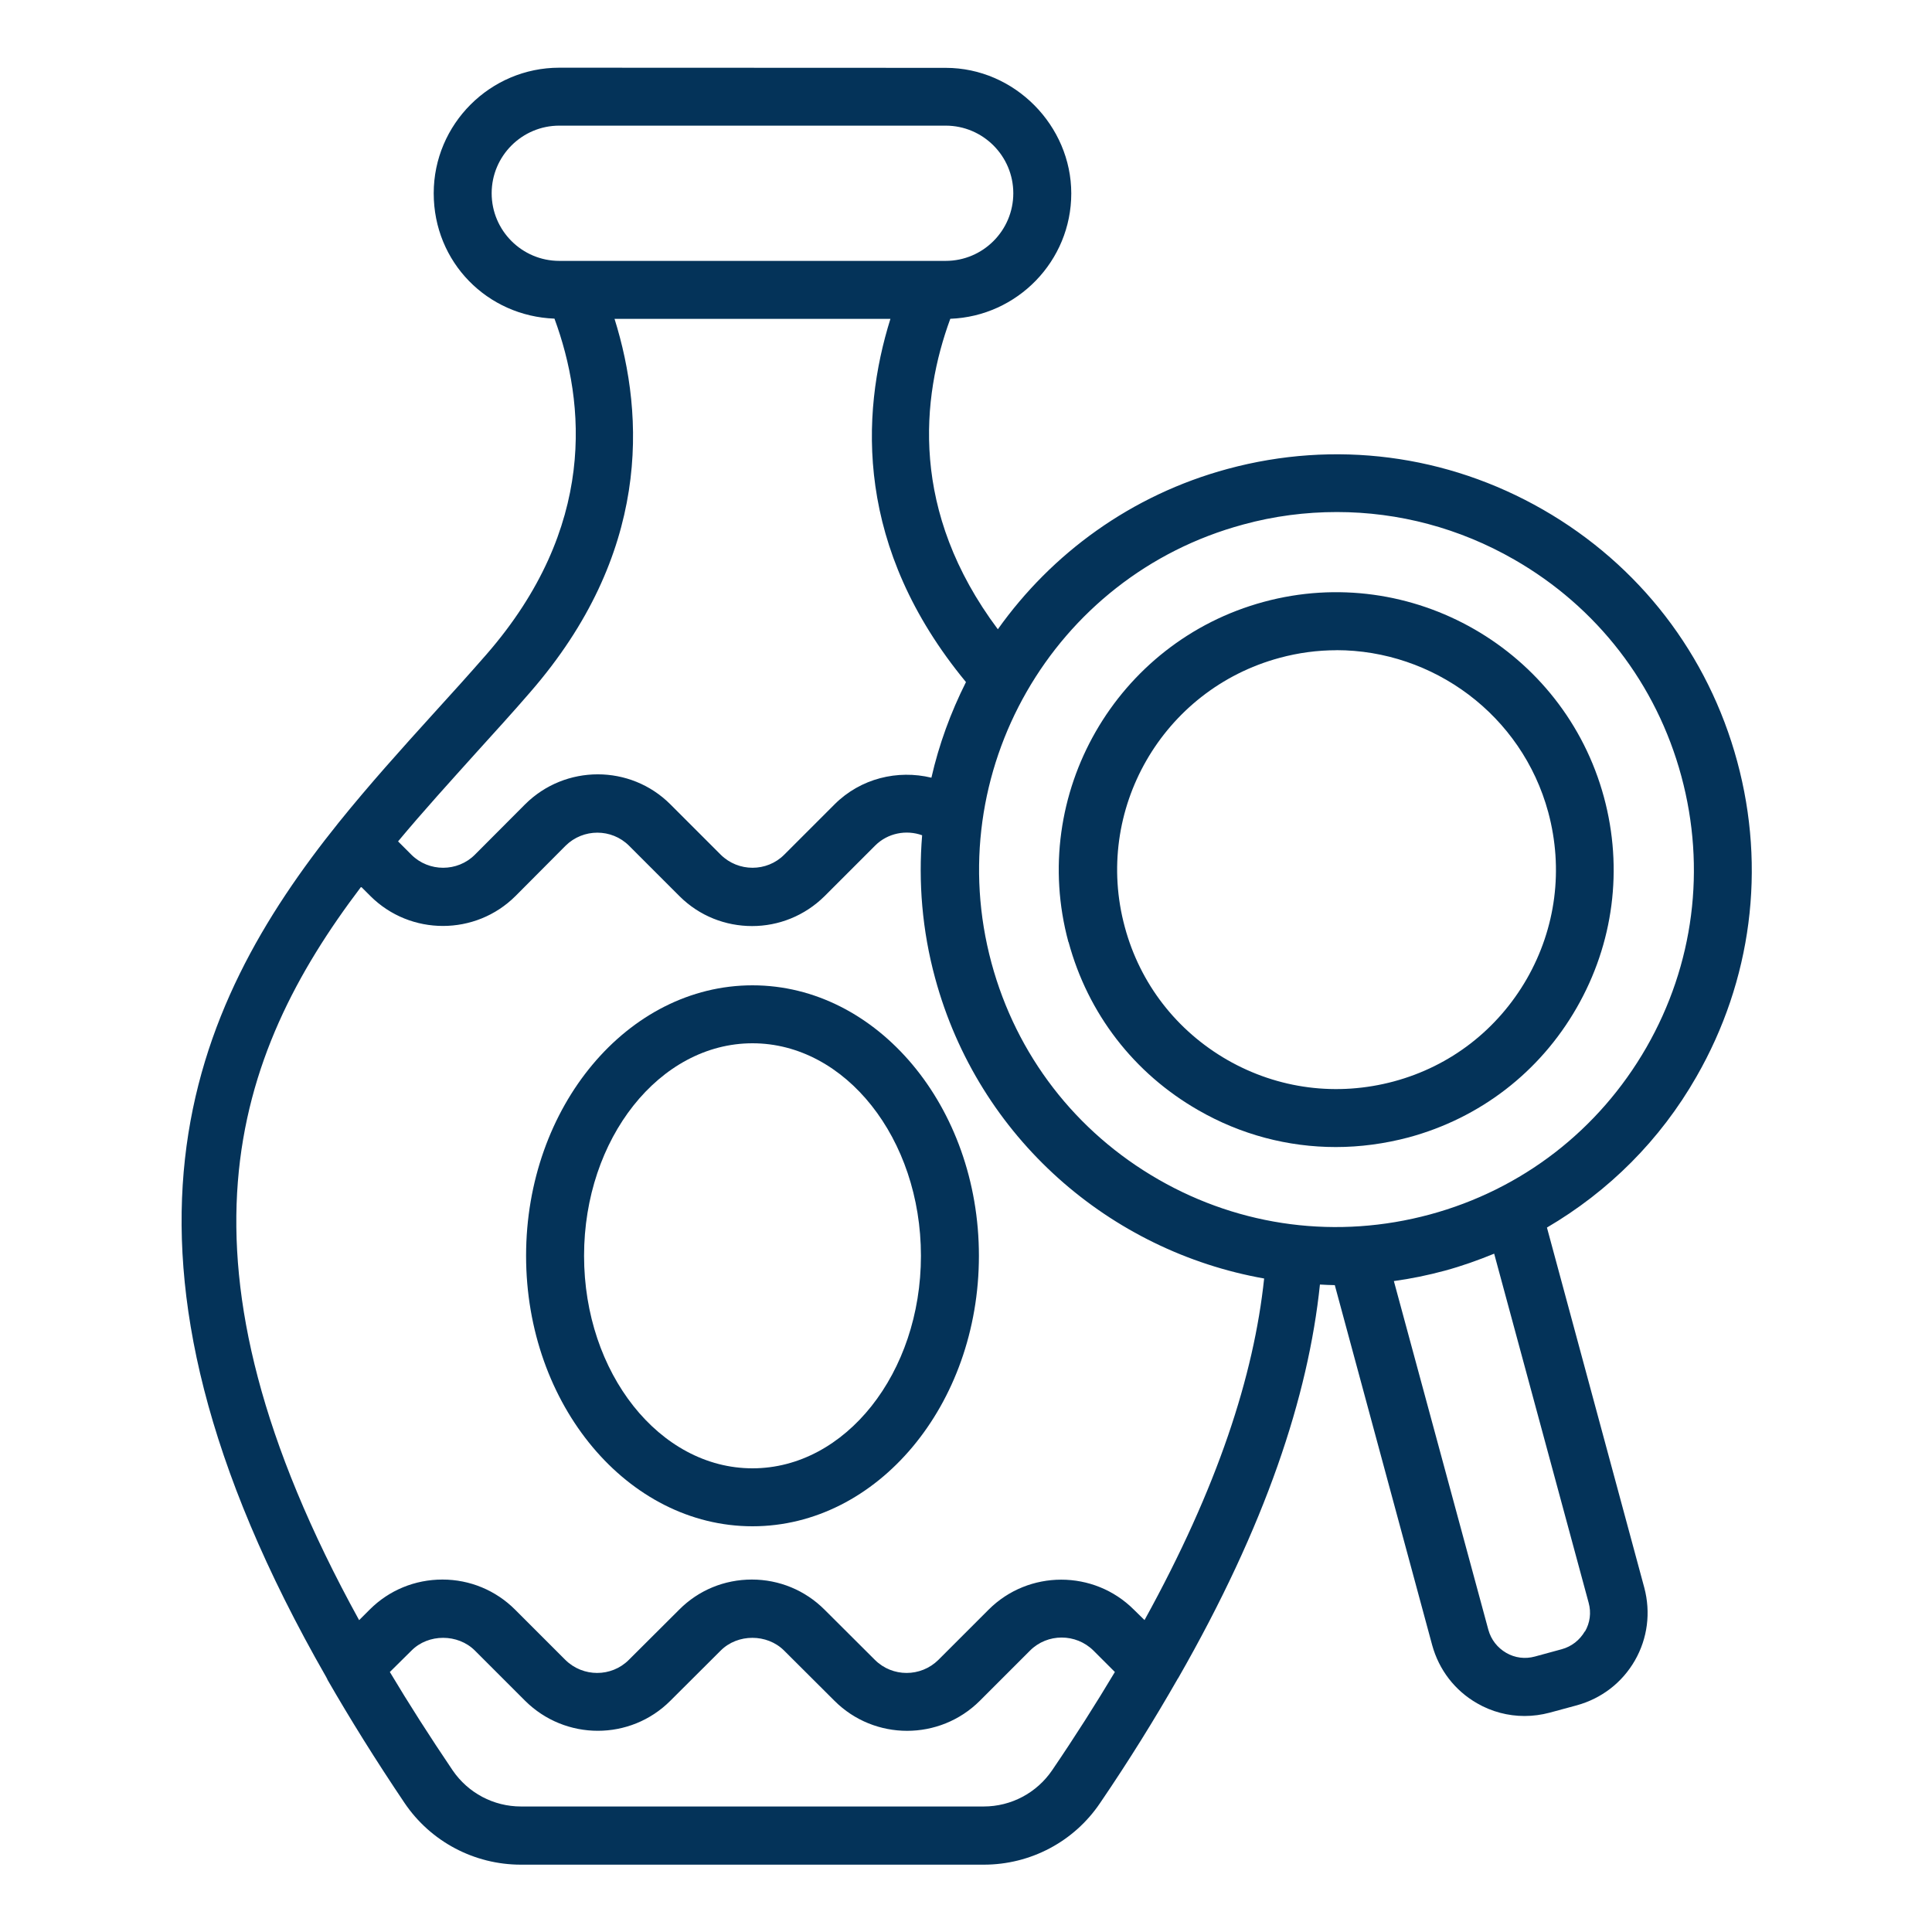
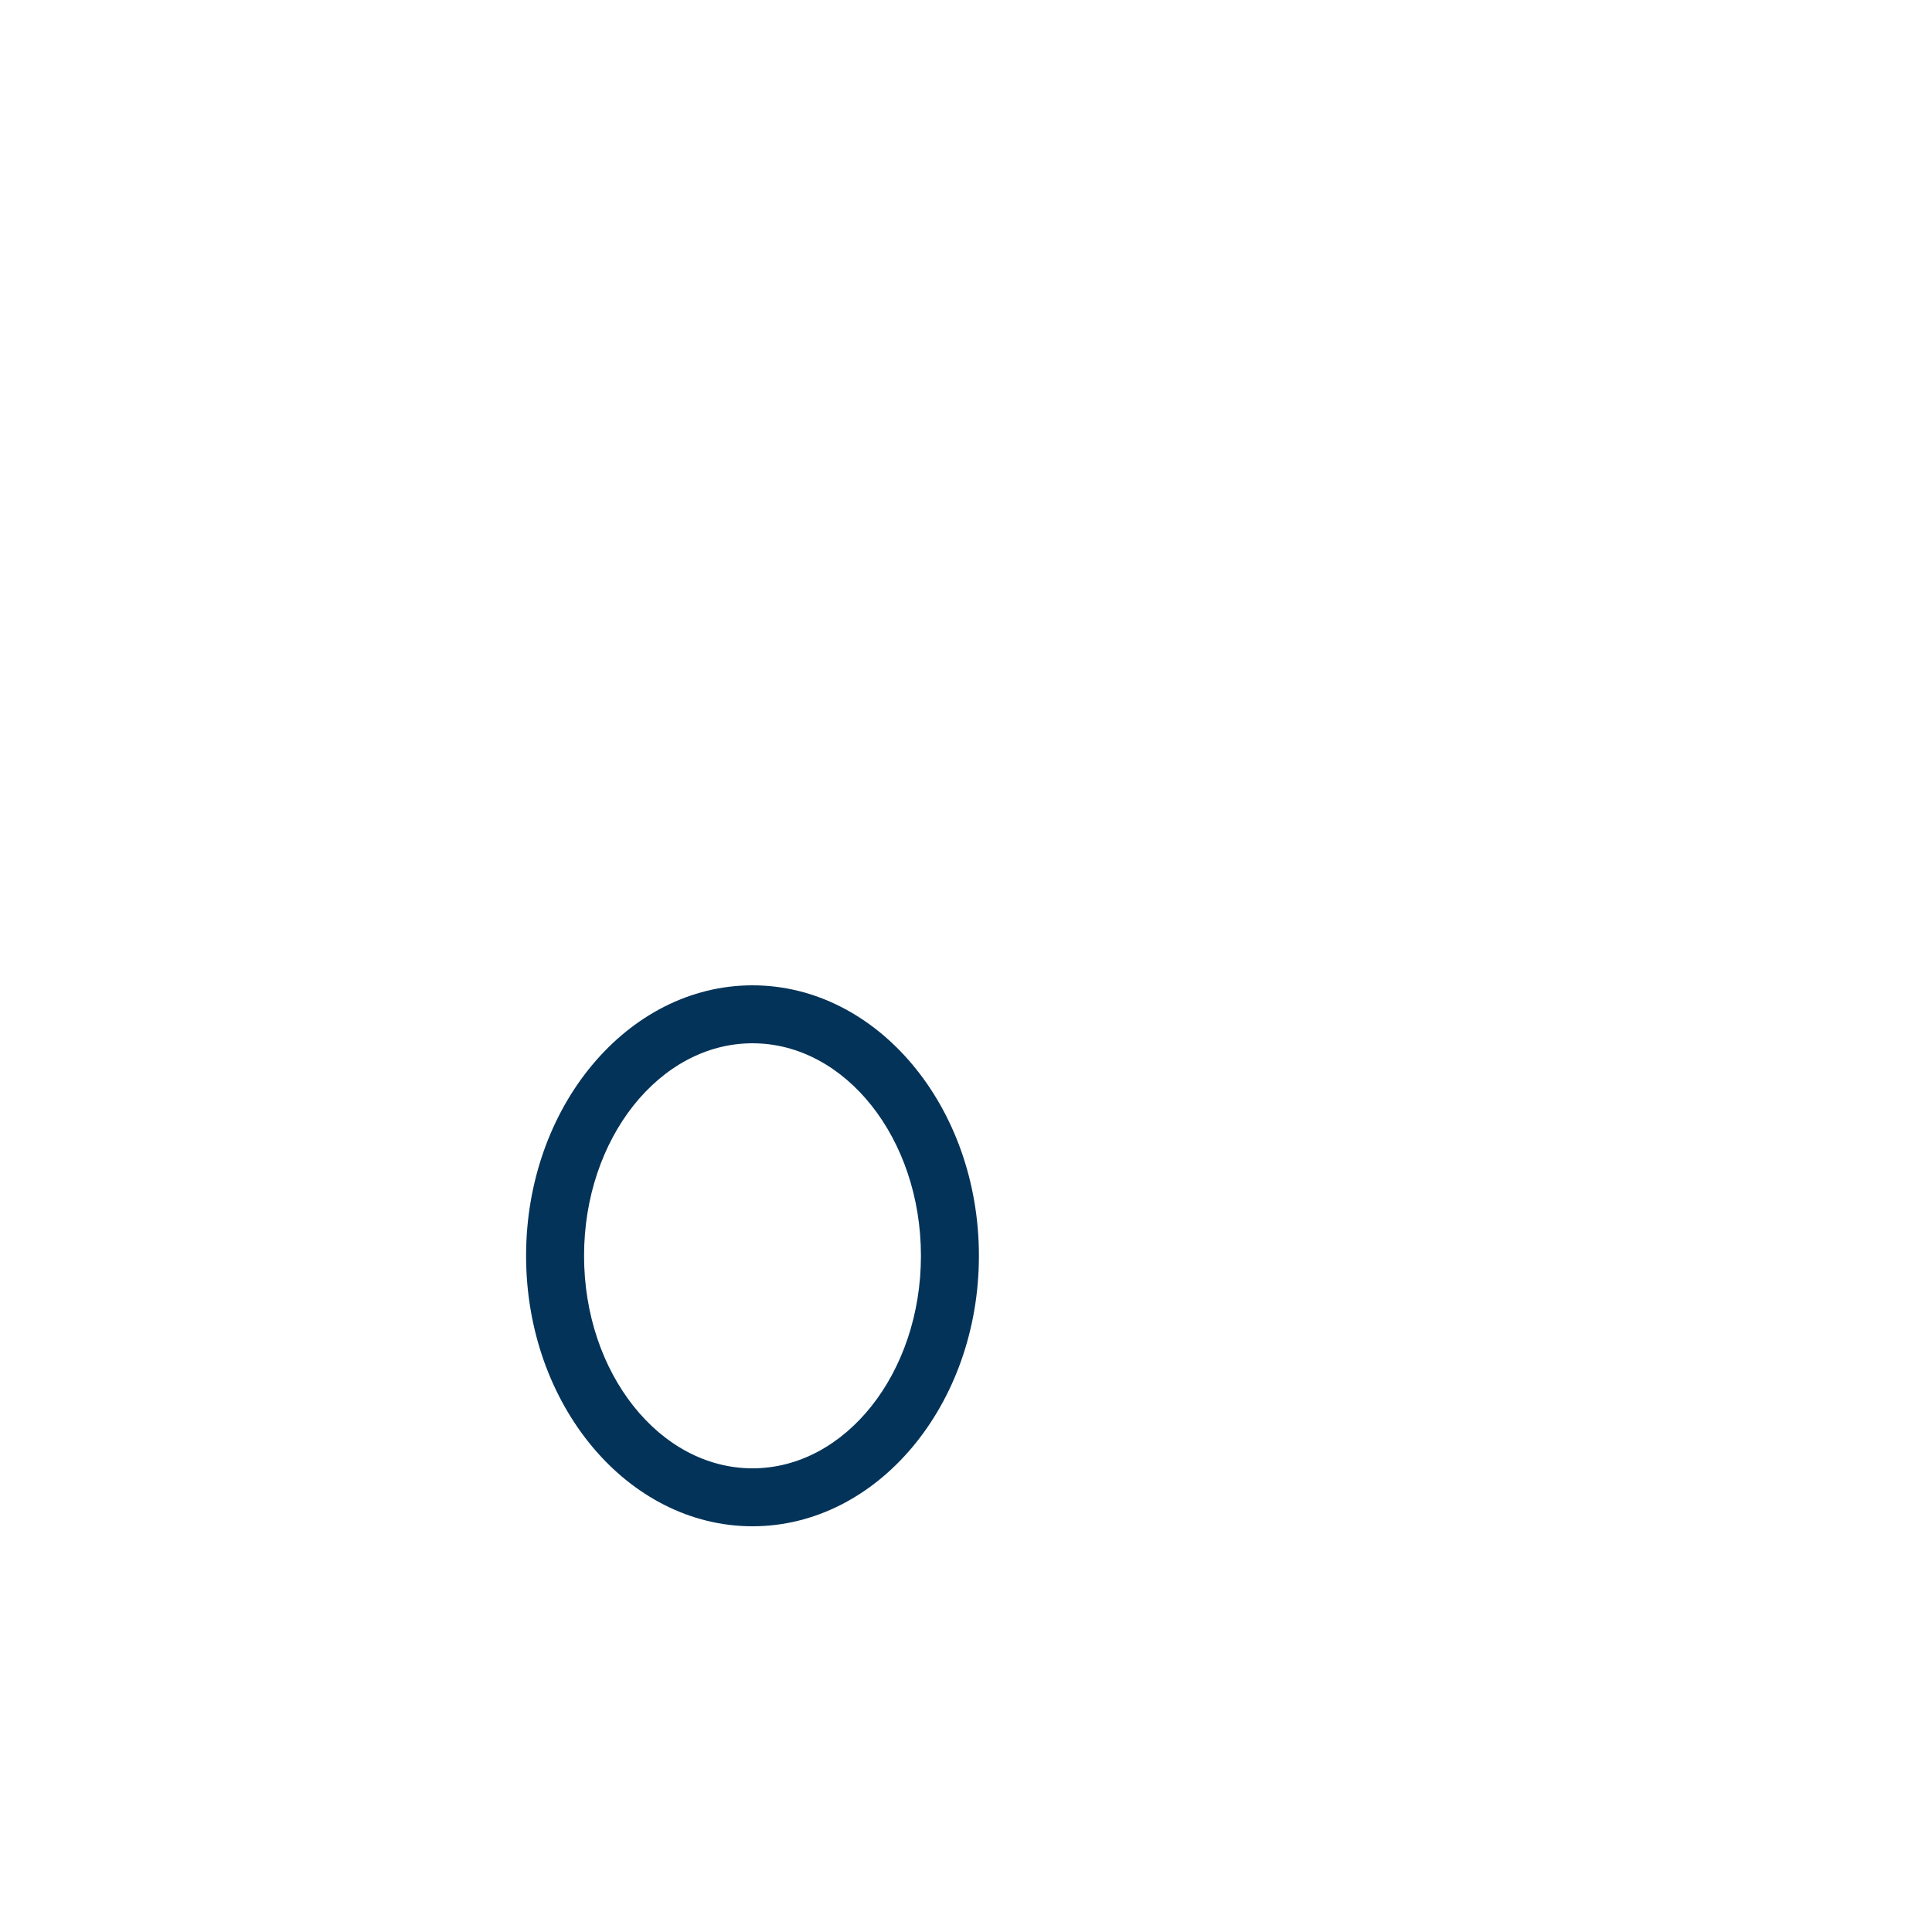
<svg xmlns="http://www.w3.org/2000/svg" width="1200pt" height="1200pt" version="1.1" viewBox="0 0 1200 1200">
  <path d="m467.39 948c77.531 0 140.63-75.375 140.63-168s-63.141-168-140.63-168c-77.531 0-140.63 75.375-140.63 168s63.141 168 140.63 168zm104.62-168c0 72.844-46.922 132-104.62 132s-104.62-59.156-104.62-132 46.922-132 104.62-132 104.62 59.156 104.62 132z" fill="#043359" />
-   <path d="m203.29 1043.1c14.156 24.609 30 50.062 48 76.781 16.219 24 43.312 38.297 72.234 38.297h287.53c29.062 0 56.062-14.297 72.234-38.297 18.141-26.625 33.938-52.219 48-76.781 0-0.234 0.375-0.469 0.469-0.703 54.469-95.062 80.859-175.31 88.078-244.55 3.141 0.141 6.141 0.375 9.234 0.375l60.469 223.55c4.219 15.375 14.062 28.219 27.844 36.141 9.141 5.297 19.312 7.922 29.531 7.922 5.297 0 10.453-0.703 15.609-2.062l16.781-4.547c15.375-4.219 28.219-14.062 36.141-27.844s9.938-29.859 5.859-45.234l-60.469-223.69c38.297-22.453 70.312-54.234 92.859-93.703 34.312-59.766 43.312-129.37 25.312-195.84s-60.844-122.06-120.61-156.37c-59.766-34.312-129.37-43.312-195.84-25.312-60 16.219-109.31 52.547-142.78 99.609-54.844-73.312-47.531-143.86-29.531-192.84 41.625-1.547 75.141-35.859 75.141-77.859s-35.062-78-78-78l-240-0.094c-42.938 0-78 35.062-78 78s33.375 76.312 75 77.859c19.312 52.453 26.391 129.71-42.234 208.55-10.688 12.234-21.703 24.469-33 36.844-19.453 21.469-39.703 43.922-58.922 67.781-91.922 114.47-159.84 265.08-7.453 530.86 0 0.234 0.375 0.609 0.469 0.844zm102.09-923.06c0-23.156 18.844-42 42-42h240c23.156 0 42 18.844 42 42s-18.844 42-42 42h-240c-23.156 0-42-18.844-42-42zm76.312 78h171.37c-18.703 59.766-21.844 142.31 46.922 225.61-9.469 18.844-16.781 38.766-21.469 59.391-21-5.062-43.922 0.375-60.141 16.547l-31.312 31.312c-10.781 10.781-28.453 10.781-39.375 0l-31.312-31.312c-24.844-24.844-65.297-24.844-90.234 0l-31.219 31.312c-10.781 10.781-28.547 10.781-39.375 0l-8.297-8.297c15.703-18.844 32.297-37.078 48.609-55.219 11.391-12.609 22.688-24.938 33.469-37.453 74.391-85.547 71.531-170.86 52.312-232.08zm390.37 127.78c19.312-5.297 38.859-7.781 58.312-7.781 38.297 0 76.078 9.938 110.16 29.531 51.469 29.531 88.312 77.297 103.78 134.53s7.781 117.14-21.703 168.47c-29.531 51.375-77.297 88.312-134.53 103.78-57.234 15.469-117.14 7.781-168.47-21.703-51.469-29.531-88.312-77.297-103.78-134.53-31.922-118.22 38.156-240.37 156.24-272.29zm212.29 687.47c-3.141 5.391-8.156 9.375-14.297 11.062l-16.688 4.547c-6.141 1.688-12.469 0.844-17.859-2.297s-9.375-8.156-11.062-14.297l-58.688-216.61c10.547-1.453 21.141-3.609 31.688-6.469 10.547-2.859 20.625-6.469 30.609-10.547l58.688 216.84c1.688 6.141 0.844 12.469-2.297 17.859zm-759.74-462.19 5.391 5.391c24.844 24.844 65.391 24.844 90.234 0l31.078-31.219c10.922-10.781 28.547-10.781 39.375 0l31.312 31.312c12.469 12.469 28.781 18.609 45.141 18.609 16.312 0 32.625-6.234 45.141-18.703l31.312-31.312c7.781-7.781 19.312-9.938 29.156-6.375-2.391 29.062 0 59.062 8.062 88.688 27 99.609 108.94 169.69 204.37 186.61-6.375 60.141-28.688 129.47-74.297 212.16l-6.609-6.469c-24.844-24.844-65.391-24.844-90.234 0l-31.219 31.219c-10.922 10.781-28.547 10.781-39.375 0l-31.312-31.219c-12-12-28.078-18.703-45.141-18.703s-33.141 6.609-45.141 18.703l-31.312 31.219c-10.781 10.781-28.453 10.781-39.375 0l-31.219-31.219c-12-12-28.078-18.703-45.141-18.703s-33.141 6.609-45.141 18.609l-6.609 6.609c-123-223.31-78.234-350.63 1.078-455.29zm386.53 570.94h-287.53c-17.062 0-32.859-8.391-42.469-22.453-14.297-21.141-27.234-41.391-39-61.078l13.453-13.312c10.453-10.547 28.781-10.547 39.375 0l31.219 31.219c12.469 12.375 28.781 18.609 45.141 18.609 16.312 0 32.625-6.234 45-18.609l31.312-31.219c10.547-10.547 28.781-10.547 39.375 0l31.312 31.219c24.844 24.844 65.297 24.844 90.234 0l31.219-31.219c10.781-10.781 28.453-10.781 39.375 0l13.312 13.312c-11.766 19.688-24.609 39.938-39 61.078-9.609 14.062-25.453 22.453-42.469 22.453z" fill="#043359" />
-   <path d="m663.71 585.14c12 44.391 40.547 81.469 80.531 104.39 26.391 15.234 55.781 22.922 85.453 22.922 15.141 0 30.375-2.062 45.234-6 44.391-12 81.469-40.547 104.39-80.531 22.922-39.938 28.922-86.391 16.922-130.78-24.844-91.688-119.62-146.16-211.31-121.31-91.688 24.844-146.16 119.62-121.31 211.31zm166.31-181.31c60 0 115.22 40.078 131.63 100.69 9.469 35.156 4.781 71.859-13.312 103.45-18.141 31.547-47.391 54.234-82.547 63.703s-71.859 4.781-103.45-13.312c-31.547-18.141-54.234-47.391-63.703-82.547-19.688-72.609 23.391-147.47 96-167.16 11.859-3.234 23.766-4.781 35.531-4.781z" fill="#043359" />
</svg>